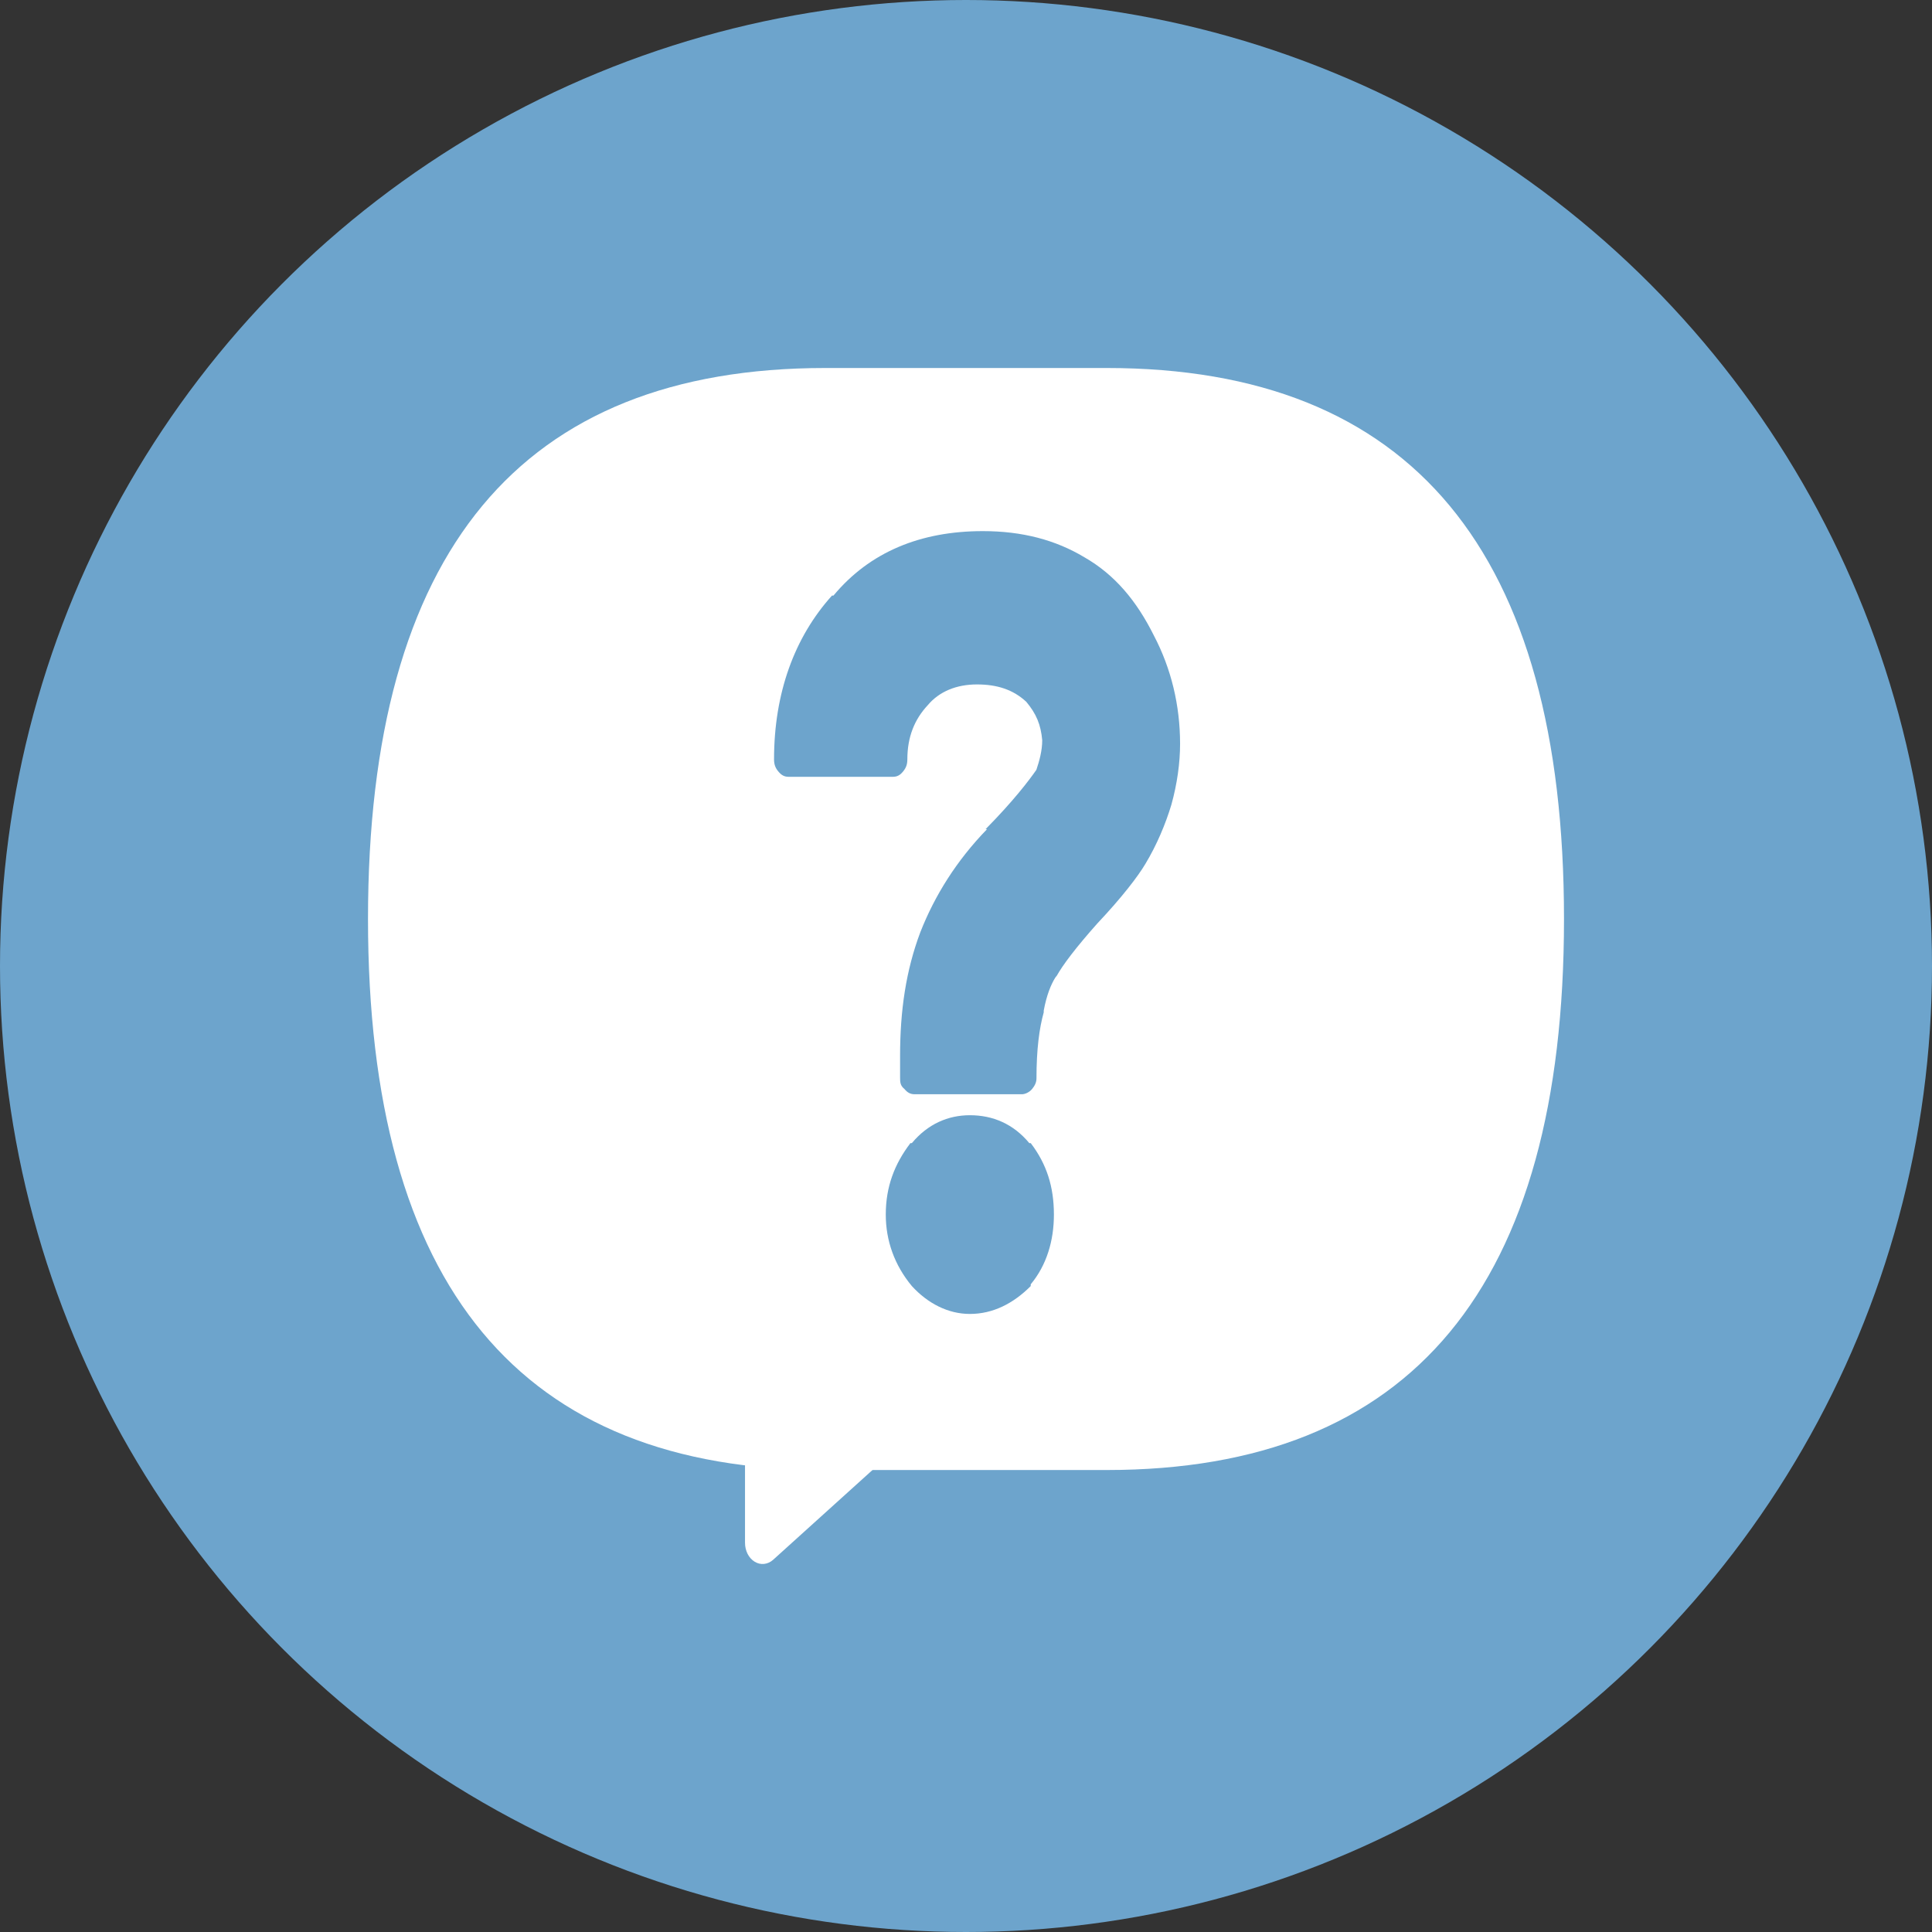
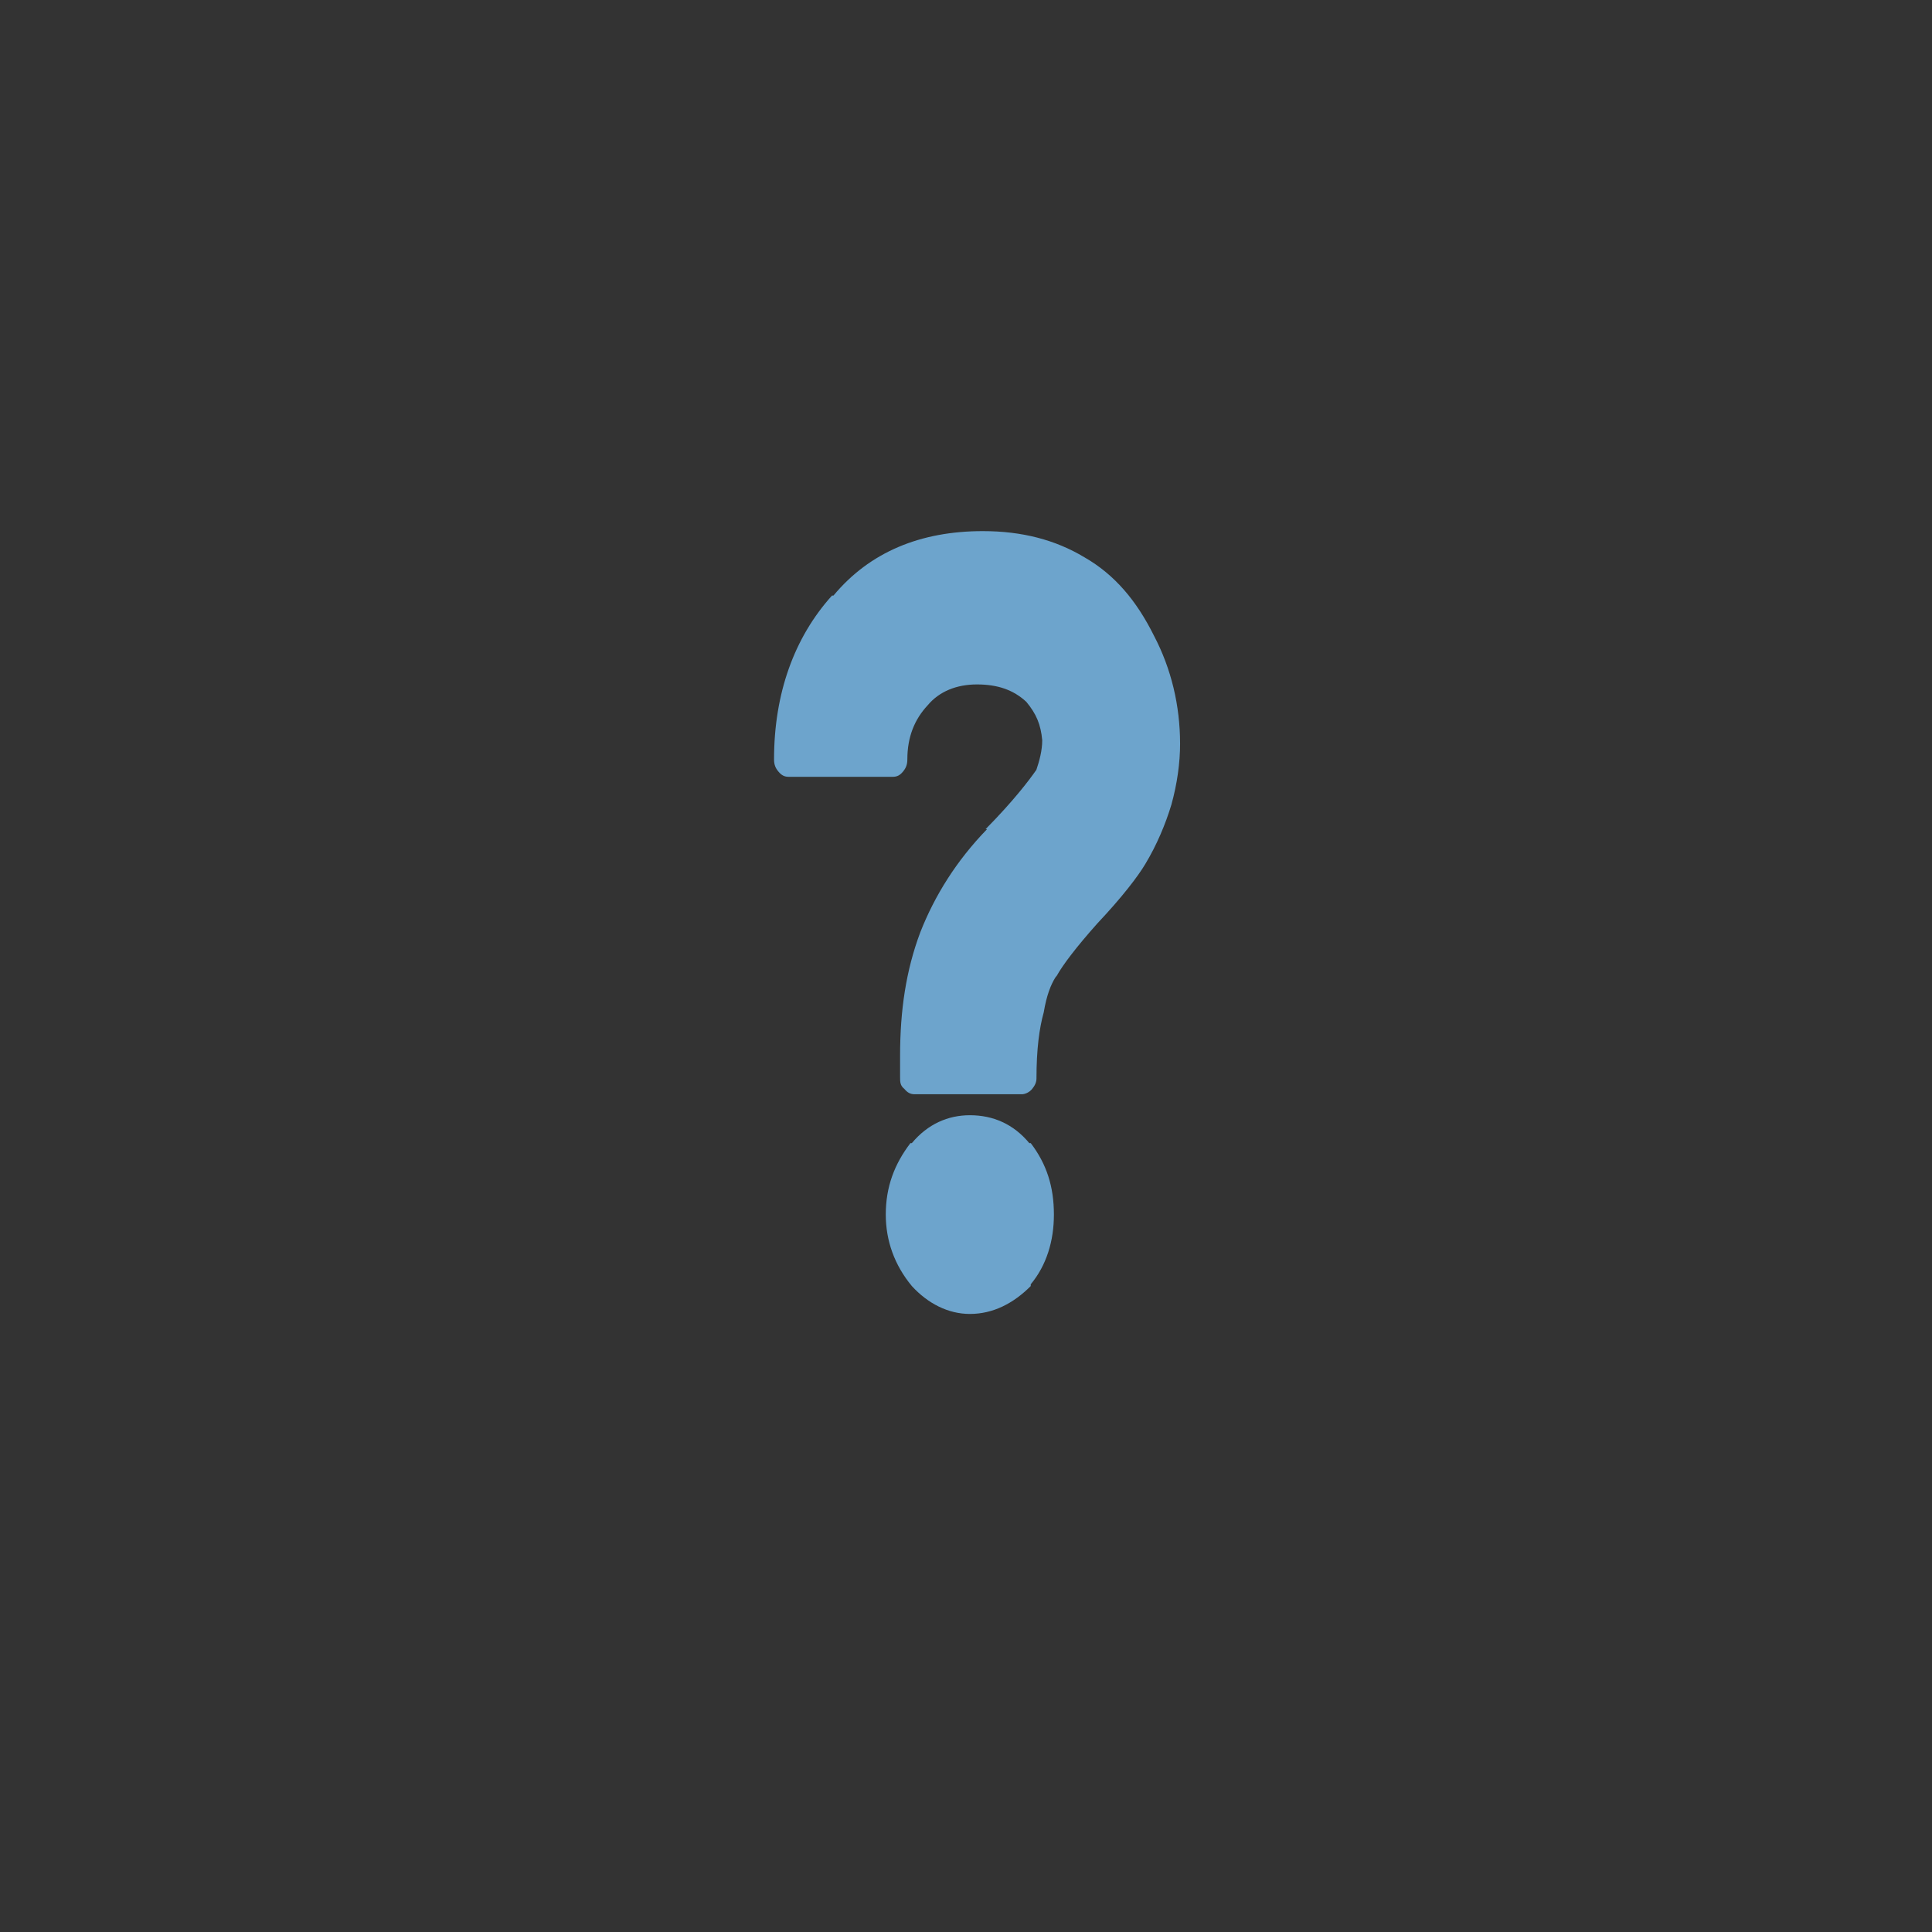
<svg xmlns="http://www.w3.org/2000/svg" width="42" height="42" viewBox="0 0 42 42" fill="none">
  <rect x="0" y="0" width="42" height="42" fill="#333333" stroke="none" />
-   <circle cx="21" cy="21" r="21" fill="#6DA4CC" />
-   <path d="M17.941 8H24.059C30.686 8 34 11.993 34 19.978C34 27.964 30.686 31.957 24.059 31.957H17.941C11.314 31.957 8 27.964 8 19.978C8 11.993 11.314 8 17.941 8Z" fill="white" />
-   <path d="M16.196 33.539V28.932H22.314L16.808 33.908C16.751 33.959 16.683 33.99 16.613 33.998C16.542 34.006 16.471 33.99 16.407 33.951C16.344 33.913 16.29 33.854 16.253 33.782C16.216 33.709 16.196 33.625 16.196 33.539V33.539Z" fill="white" />
-   <path d="M25.086 13.819C24.709 13.062 24.235 12.493 23.573 12.114C22.943 11.736 22.218 11.546 21.366 11.546C20.011 11.546 18.907 12 18.119 12.947H18.087C17.269 13.855 16.827 15.069 16.827 16.509C16.827 16.623 16.859 16.699 16.922 16.773C16.985 16.849 17.048 16.887 17.142 16.887H19.411C19.506 16.887 19.569 16.849 19.631 16.773C19.694 16.697 19.725 16.621 19.725 16.509C19.725 16.017 19.883 15.637 20.166 15.333C20.419 15.03 20.796 14.879 21.238 14.879C21.679 14.879 22.027 14.993 22.311 15.257C22.53 15.521 22.625 15.749 22.657 16.091C22.657 16.319 22.594 16.545 22.53 16.735C22.372 16.963 22.027 17.417 21.426 18.025H21.458C20.796 18.707 20.322 19.465 20.008 20.263C19.694 21.097 19.567 21.969 19.567 22.954V23.408C19.567 23.522 19.567 23.598 19.662 23.674C19.725 23.75 19.789 23.788 19.883 23.788H22.216C22.279 23.788 22.374 23.75 22.437 23.674C22.5 23.598 22.532 23.522 22.532 23.446C22.532 22.802 22.595 22.347 22.69 22.007V21.969C22.753 21.629 22.848 21.401 22.943 21.249L22.974 21.211C23.101 20.983 23.383 20.605 23.857 20.073C24.393 19.505 24.74 19.049 24.898 18.783C25.149 18.367 25.339 17.911 25.465 17.493C25.591 17.039 25.654 16.583 25.654 16.167C25.653 15.335 25.463 14.539 25.086 13.819V13.819ZM22.376 24.85C22.03 24.434 21.587 24.244 21.084 24.244C20.611 24.244 20.169 24.434 19.823 24.85H19.792C19.446 25.304 19.256 25.798 19.256 26.404C19.256 26.972 19.446 27.504 19.823 27.958C20.169 28.336 20.611 28.564 21.084 28.564C21.587 28.564 22.03 28.336 22.407 27.958V27.92C22.753 27.504 22.911 26.972 22.911 26.404C22.911 25.798 22.753 25.304 22.407 24.85H22.376V24.85Z" fill="#6DA4CC" />
+   <path d="M25.086 13.819C24.709 13.062 24.235 12.493 23.573 12.114C22.943 11.736 22.218 11.546 21.366 11.546C20.011 11.546 18.907 12 18.119 12.947H18.087C17.269 13.855 16.827 15.069 16.827 16.509C16.827 16.623 16.859 16.699 16.922 16.773C16.985 16.849 17.048 16.887 17.142 16.887H19.411C19.506 16.887 19.569 16.849 19.631 16.773C19.694 16.697 19.725 16.621 19.725 16.509C19.725 16.017 19.883 15.637 20.166 15.333C20.419 15.03 20.796 14.879 21.238 14.879C21.679 14.879 22.027 14.993 22.311 15.257C22.53 15.521 22.625 15.749 22.657 16.091C22.657 16.319 22.594 16.545 22.53 16.735C22.372 16.963 22.027 17.417 21.426 18.025H21.458C20.796 18.707 20.322 19.465 20.008 20.263C19.694 21.097 19.567 21.969 19.567 22.954V23.408C19.567 23.522 19.567 23.598 19.662 23.674C19.725 23.75 19.789 23.788 19.883 23.788H22.216C22.279 23.788 22.374 23.75 22.437 23.674C22.5 23.598 22.532 23.522 22.532 23.446C22.532 22.802 22.595 22.347 22.69 22.007C22.753 21.629 22.848 21.401 22.943 21.249L22.974 21.211C23.101 20.983 23.383 20.605 23.857 20.073C24.393 19.505 24.74 19.049 24.898 18.783C25.149 18.367 25.339 17.911 25.465 17.493C25.591 17.039 25.654 16.583 25.654 16.167C25.653 15.335 25.463 14.539 25.086 13.819V13.819ZM22.376 24.85C22.03 24.434 21.587 24.244 21.084 24.244C20.611 24.244 20.169 24.434 19.823 24.85H19.792C19.446 25.304 19.256 25.798 19.256 26.404C19.256 26.972 19.446 27.504 19.823 27.958C20.169 28.336 20.611 28.564 21.084 28.564C21.587 28.564 22.03 28.336 22.407 27.958V27.92C22.753 27.504 22.911 26.972 22.911 26.404C22.911 25.798 22.753 25.304 22.407 24.85H22.376V24.85Z" fill="#6DA4CC" />
</svg>